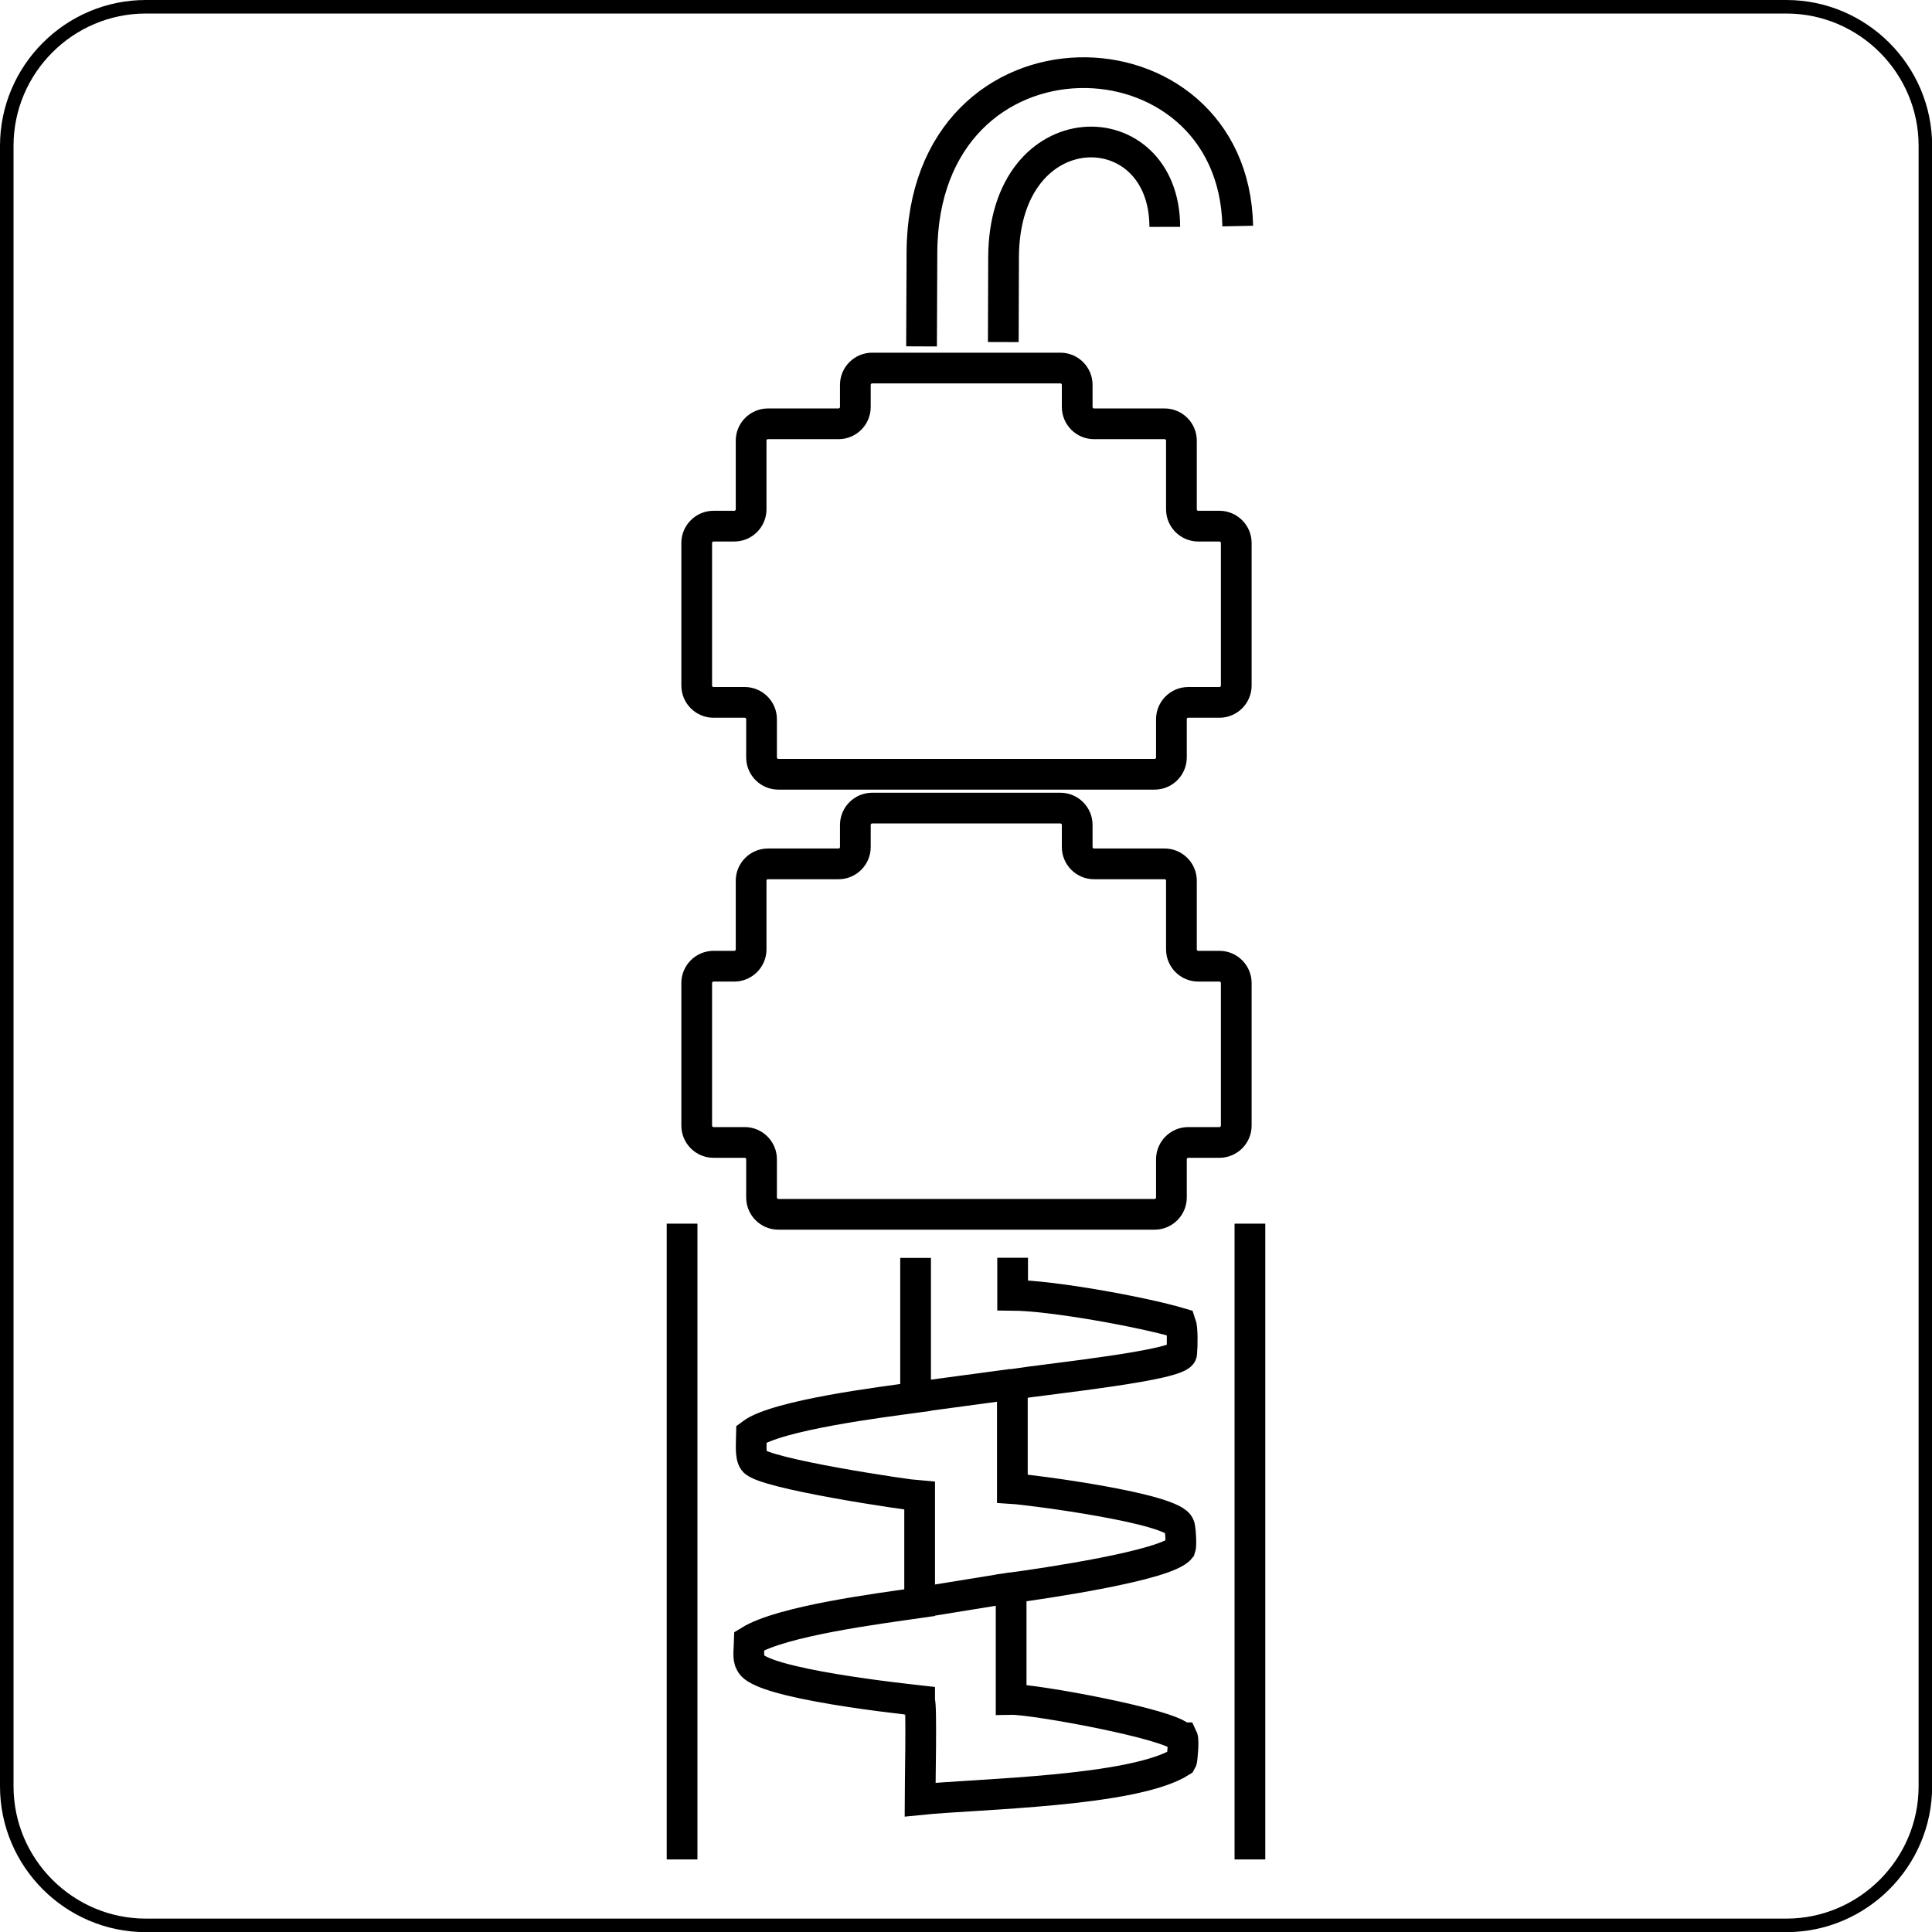
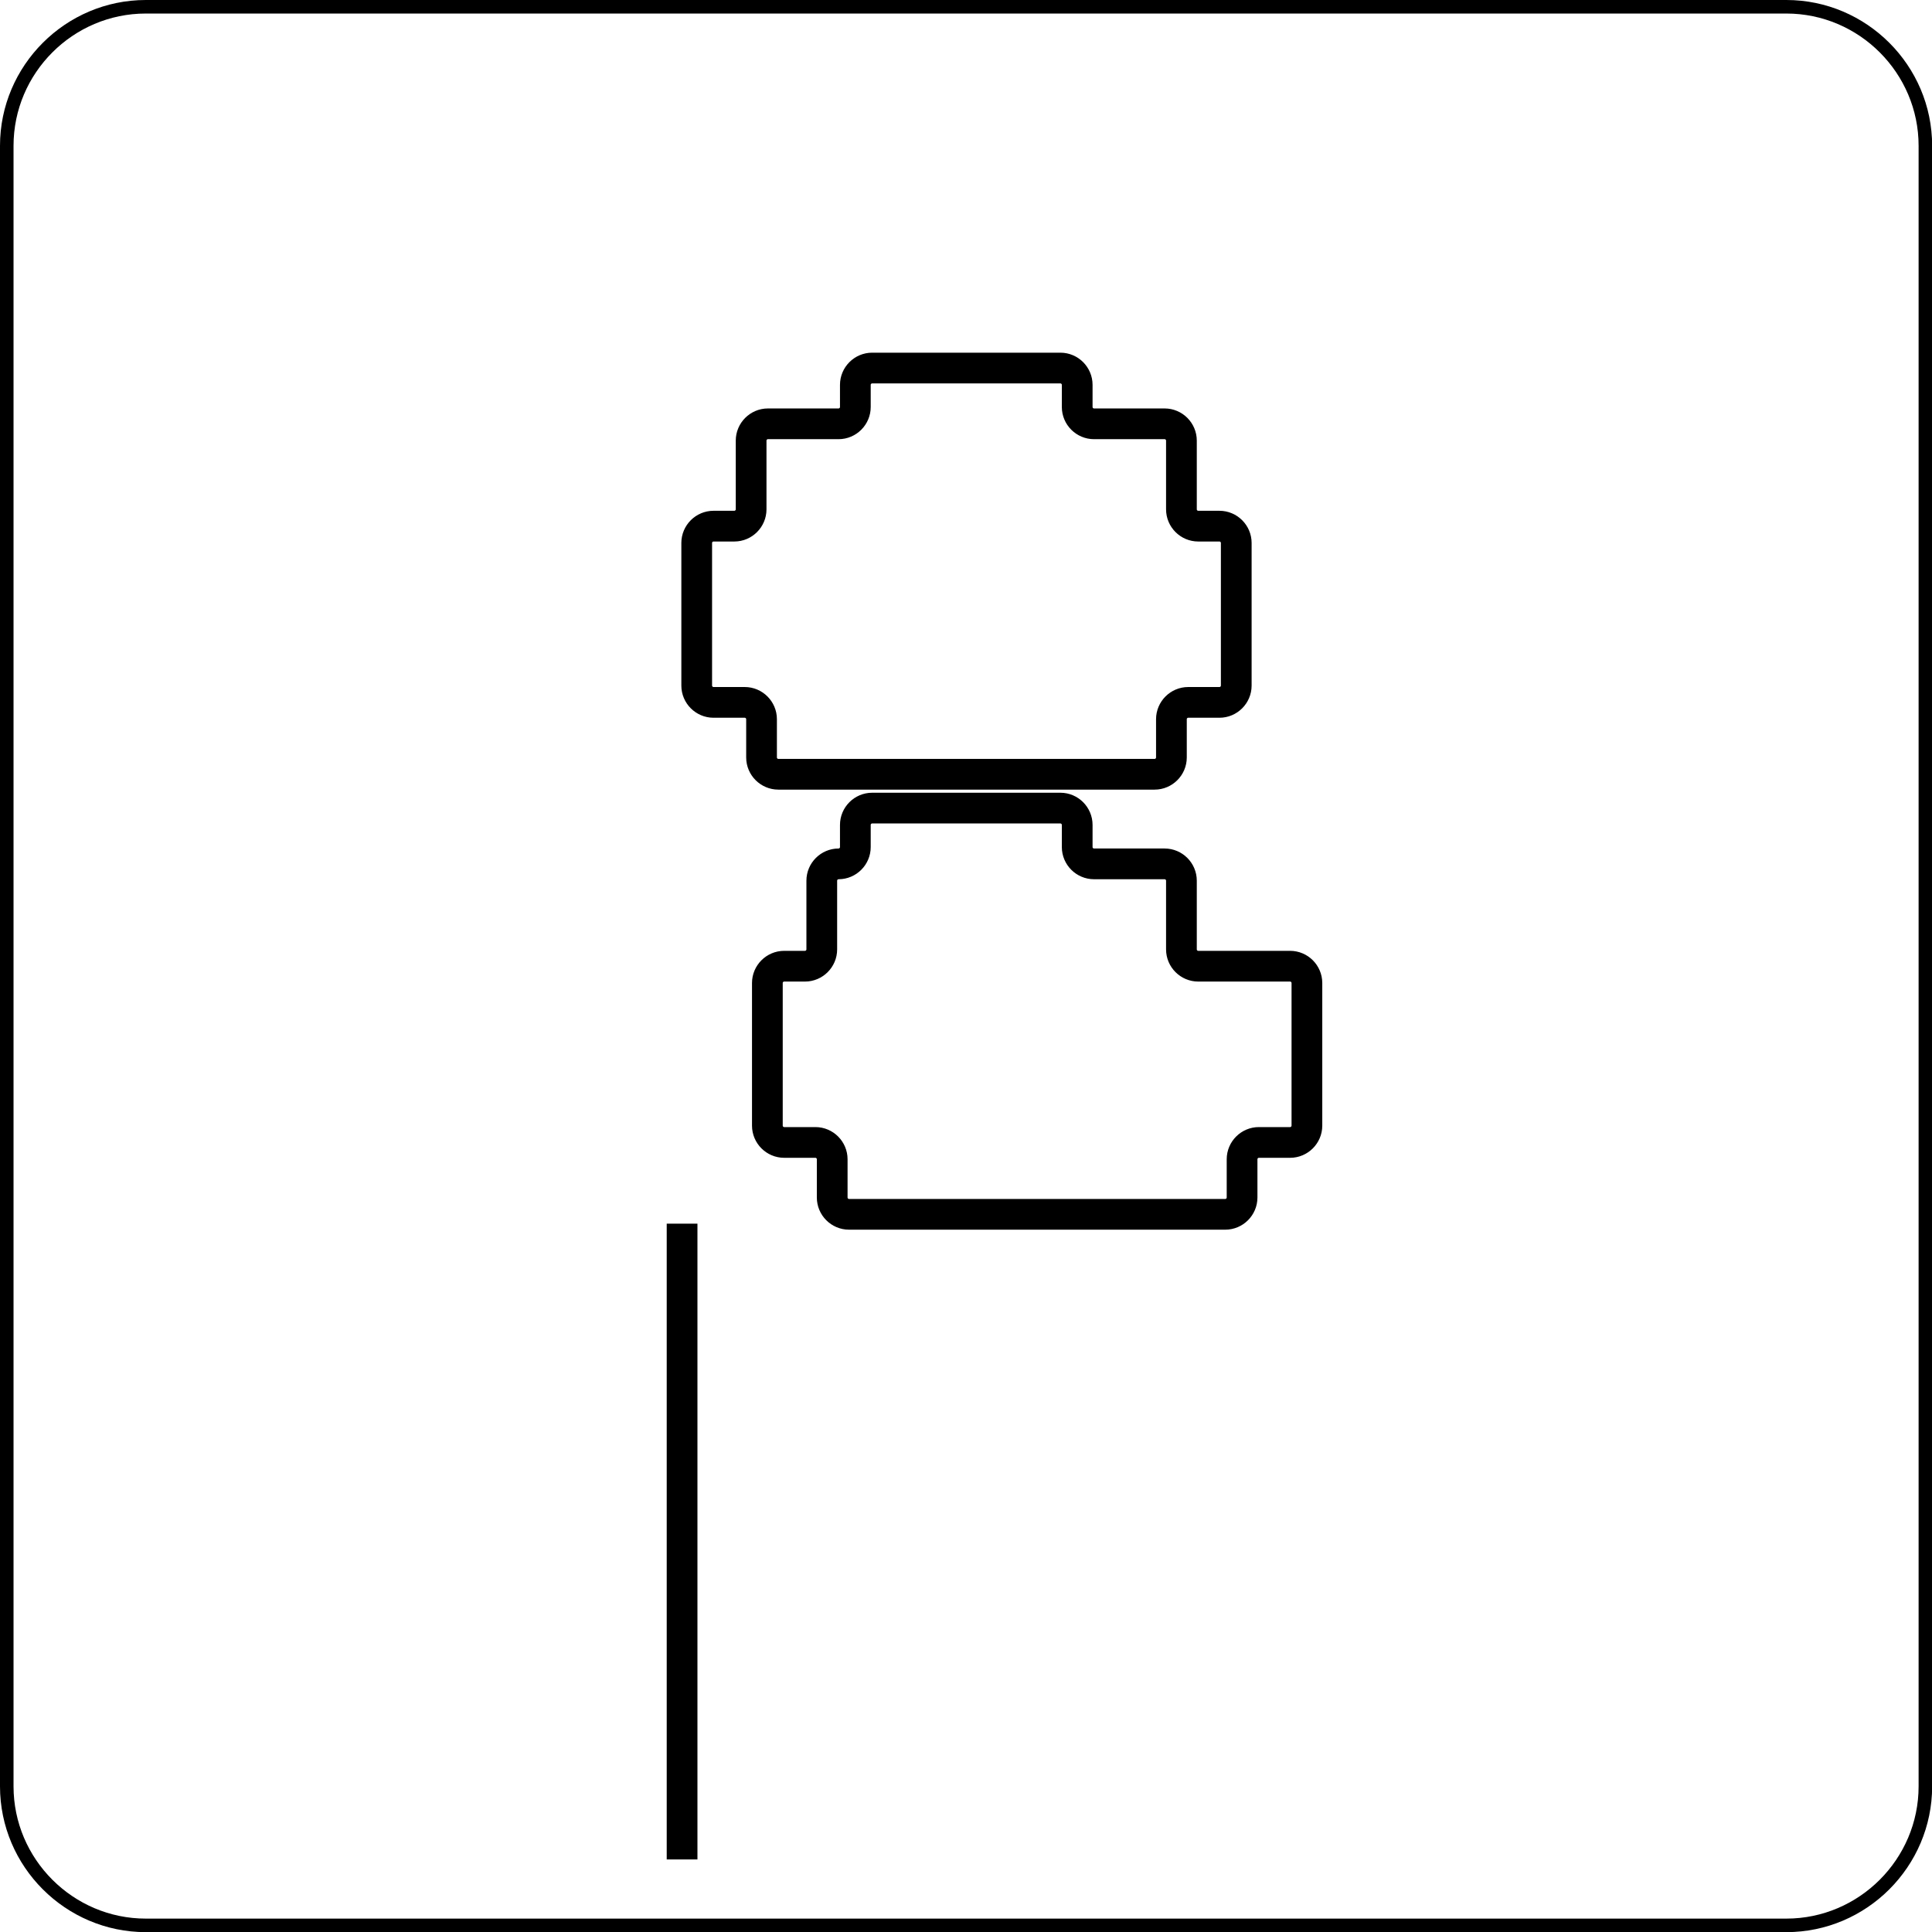
<svg xmlns="http://www.w3.org/2000/svg" id="Ebene_2" viewBox="0 0 142.73 142.73">
  <defs>
    <style>.cls-1,.cls-2{stroke-miterlimit:10;}.cls-1,.cls-2,.cls-3,.cls-4{fill:none;stroke:#000;}.cls-1,.cls-2,.cls-4{fill-rule:evenodd;}.cls-2,.cls-3,.cls-4{stroke-width:2.27px;}.cls-3,.cls-4{stroke-miterlimit:22.93;}</style>
  </defs>
  <g id="Ebene_1-2">
-     <path class="cls-2" d="M90.06,71.38h-1.54c-.68,0-1.24-.56-1.24-1.24v-5.08c0-.68-.56-1.24-1.24-1.24h-5.22c-.68,0-1.24-.56-1.24-1.24v-1.64c0-.68-.56-1.24-1.24-1.24h-13.91c-.68,0-1.24.56-1.24,1.24v1.64c0,.68-.56,1.24-1.24,1.24h-5.22c-.68,0-1.24.56-1.24,1.24v5.08c0,.68-.56,1.24-1.24,1.24h-1.54c-.68,0-1.24.56-1.24,1.24v10.54c0,.68.56,1.24,1.24,1.24h2.31c.68,0,1.24.56,1.24,1.24v2.83c0,.68.56,1.24,1.24,1.24h27.8c.68,0,1.24-.56,1.24-1.24v-2.83c0-.68.56-1.24,1.24-1.24h2.31c.68,0,1.24-.56,1.24-1.24v-10.54c0-.68-.56-1.24-1.24-1.24Z" />
+     <path class="cls-2" d="M90.06,71.38h-1.54c-.68,0-1.24-.56-1.24-1.24v-5.08c0-.68-.56-1.24-1.24-1.24h-5.22c-.68,0-1.24-.56-1.24-1.24v-1.64c0-.68-.56-1.24-1.24-1.24h-13.91c-.68,0-1.24.56-1.24,1.24v1.64c0,.68-.56,1.24-1.24,1.24c-.68,0-1.24.56-1.24,1.24v5.08c0,.68-.56,1.24-1.24,1.24h-1.54c-.68,0-1.24.56-1.24,1.24v10.54c0,.68.56,1.24,1.24,1.24h2.31c.68,0,1.24.56,1.24,1.24v2.83c0,.68.56,1.24,1.24,1.24h27.8c.68,0,1.24-.56,1.24-1.24v-2.83c0-.68.56-1.24,1.24-1.24h2.31c.68,0,1.24-.56,1.24-1.24v-10.54c0-.68-.56-1.24-1.24-1.24Z" />
    <path class="cls-2" d="M90.06,38.87h-1.54c-.68,0-1.24-.56-1.24-1.24v-5.08c0-.68-.56-1.24-1.24-1.24h-5.22c-.68,0-1.24-.56-1.24-1.24v-1.64c0-.68-.56-1.24-1.24-1.24h-13.91c-.68,0-1.24.56-1.24,1.24v1.64c0,.68-.56,1.24-1.24,1.24h-5.22c-.68,0-1.24.56-1.24,1.24v5.08c0,.68-.56,1.24-1.24,1.24h-1.54c-.68,0-1.24.56-1.24,1.24v10.54c0,.68.56,1.24,1.24,1.24h2.31c.68,0,1.24.56,1.24,1.24v2.83c0,.68.56,1.24,1.24,1.24h27.8c.68,0,1.24-.56,1.24-1.24v-2.83c0-.68.56-1.24,1.24-1.24h2.31c.68,0,1.24-.56,1.24-1.24v-10.54c0-.68-.56-1.24-1.24-1.24Z" />
-     <path class="cls-4" d="M74.73,117.29l-6.78,1.1M74.79,102.26l-7.21.97M74.81,92.92v2.77c2.84.02,9.48,1.2,12.42,2.07.13.36.13,1.54.07,2.23-.12.87-9.55,1.84-12.51,2.28v7.7c1.27.08,11.96,1.45,12.33,2.75.08.08.17,1.44.08,1.67-.99,1.27-10.15,2.6-12.5,2.92v8.24c1.69-.03,11.93,1.84,12.58,2.83h.08c.1.21-.02,1.66-.08,1.75-3.47,2.24-15.12,2.39-19.31,2.82,0-.64.13-7.23-.03-7.23v-.08c-.61-.07-12.09-1.25-12.5-2.83-.21-.23-.09-1.18-.08-1.58,2.41-1.49,9.6-2.4,12.58-2.83v-7.89c-.87-.06-11.57-1.64-12.25-2.58-.28-.38-.18-1.36-.17-2,1.85-1.39,9.78-2.37,12.12-2.69v-10.31" />
    <line class="cls-3" x1="50.39" y1="90.4" x2="50.39" y2="137.37" />
-     <line class="cls-3" x1="92.34" y1="90.4" x2="92.34" y2="137.37" />
-     <path class="cls-4" d="M68.08,25.59l.03-6.93c.07-17.68,23.02-17.1,23.33-1.96" />
-     <path class="cls-4" d="M74.12,25.27l.02-6.25c.03-10.99,11.9-10.94,11.91-2.26" />
    <path class="cls-1" d="M10.77.5h121.2c5.65,0,10.27,4.62,10.27,10.27v121.2c0,5.65-4.62,10.27-10.27,10.27H10.77c-5.65,0-10.27-4.62-10.27-10.27V10.77C.5,5.12,5.12.5,10.77.5h0Z" />
  </g>
</svg>